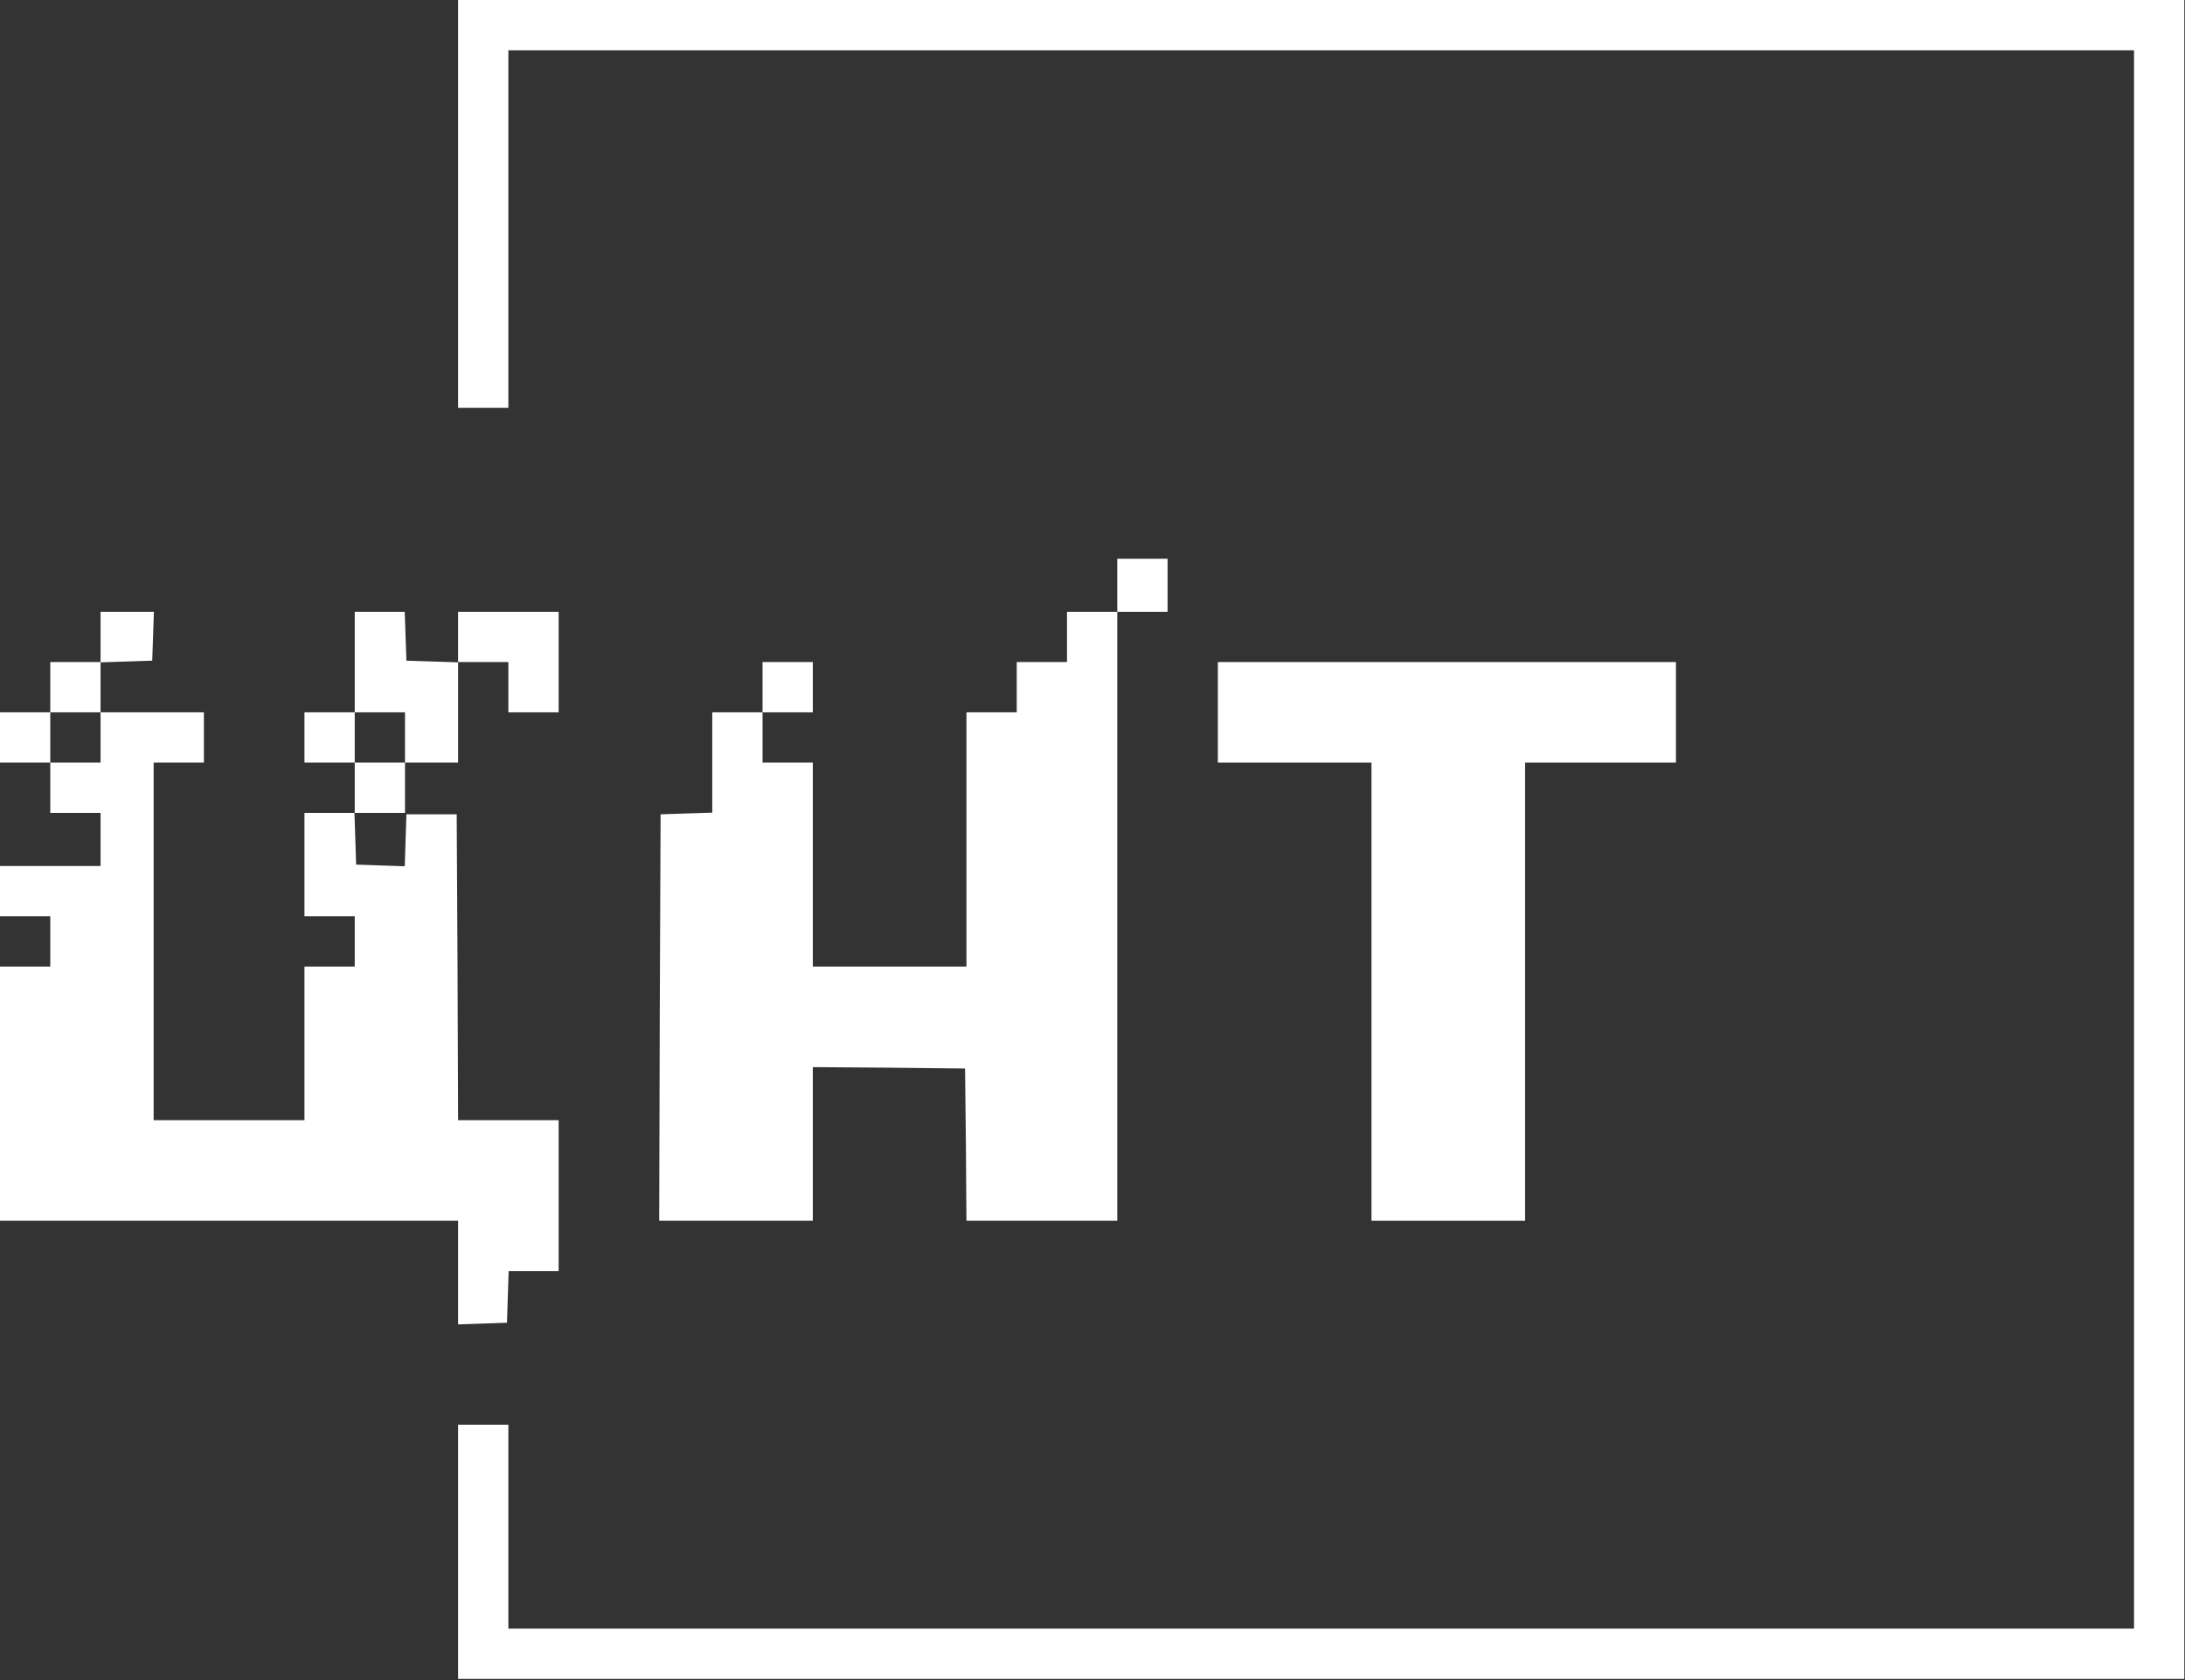
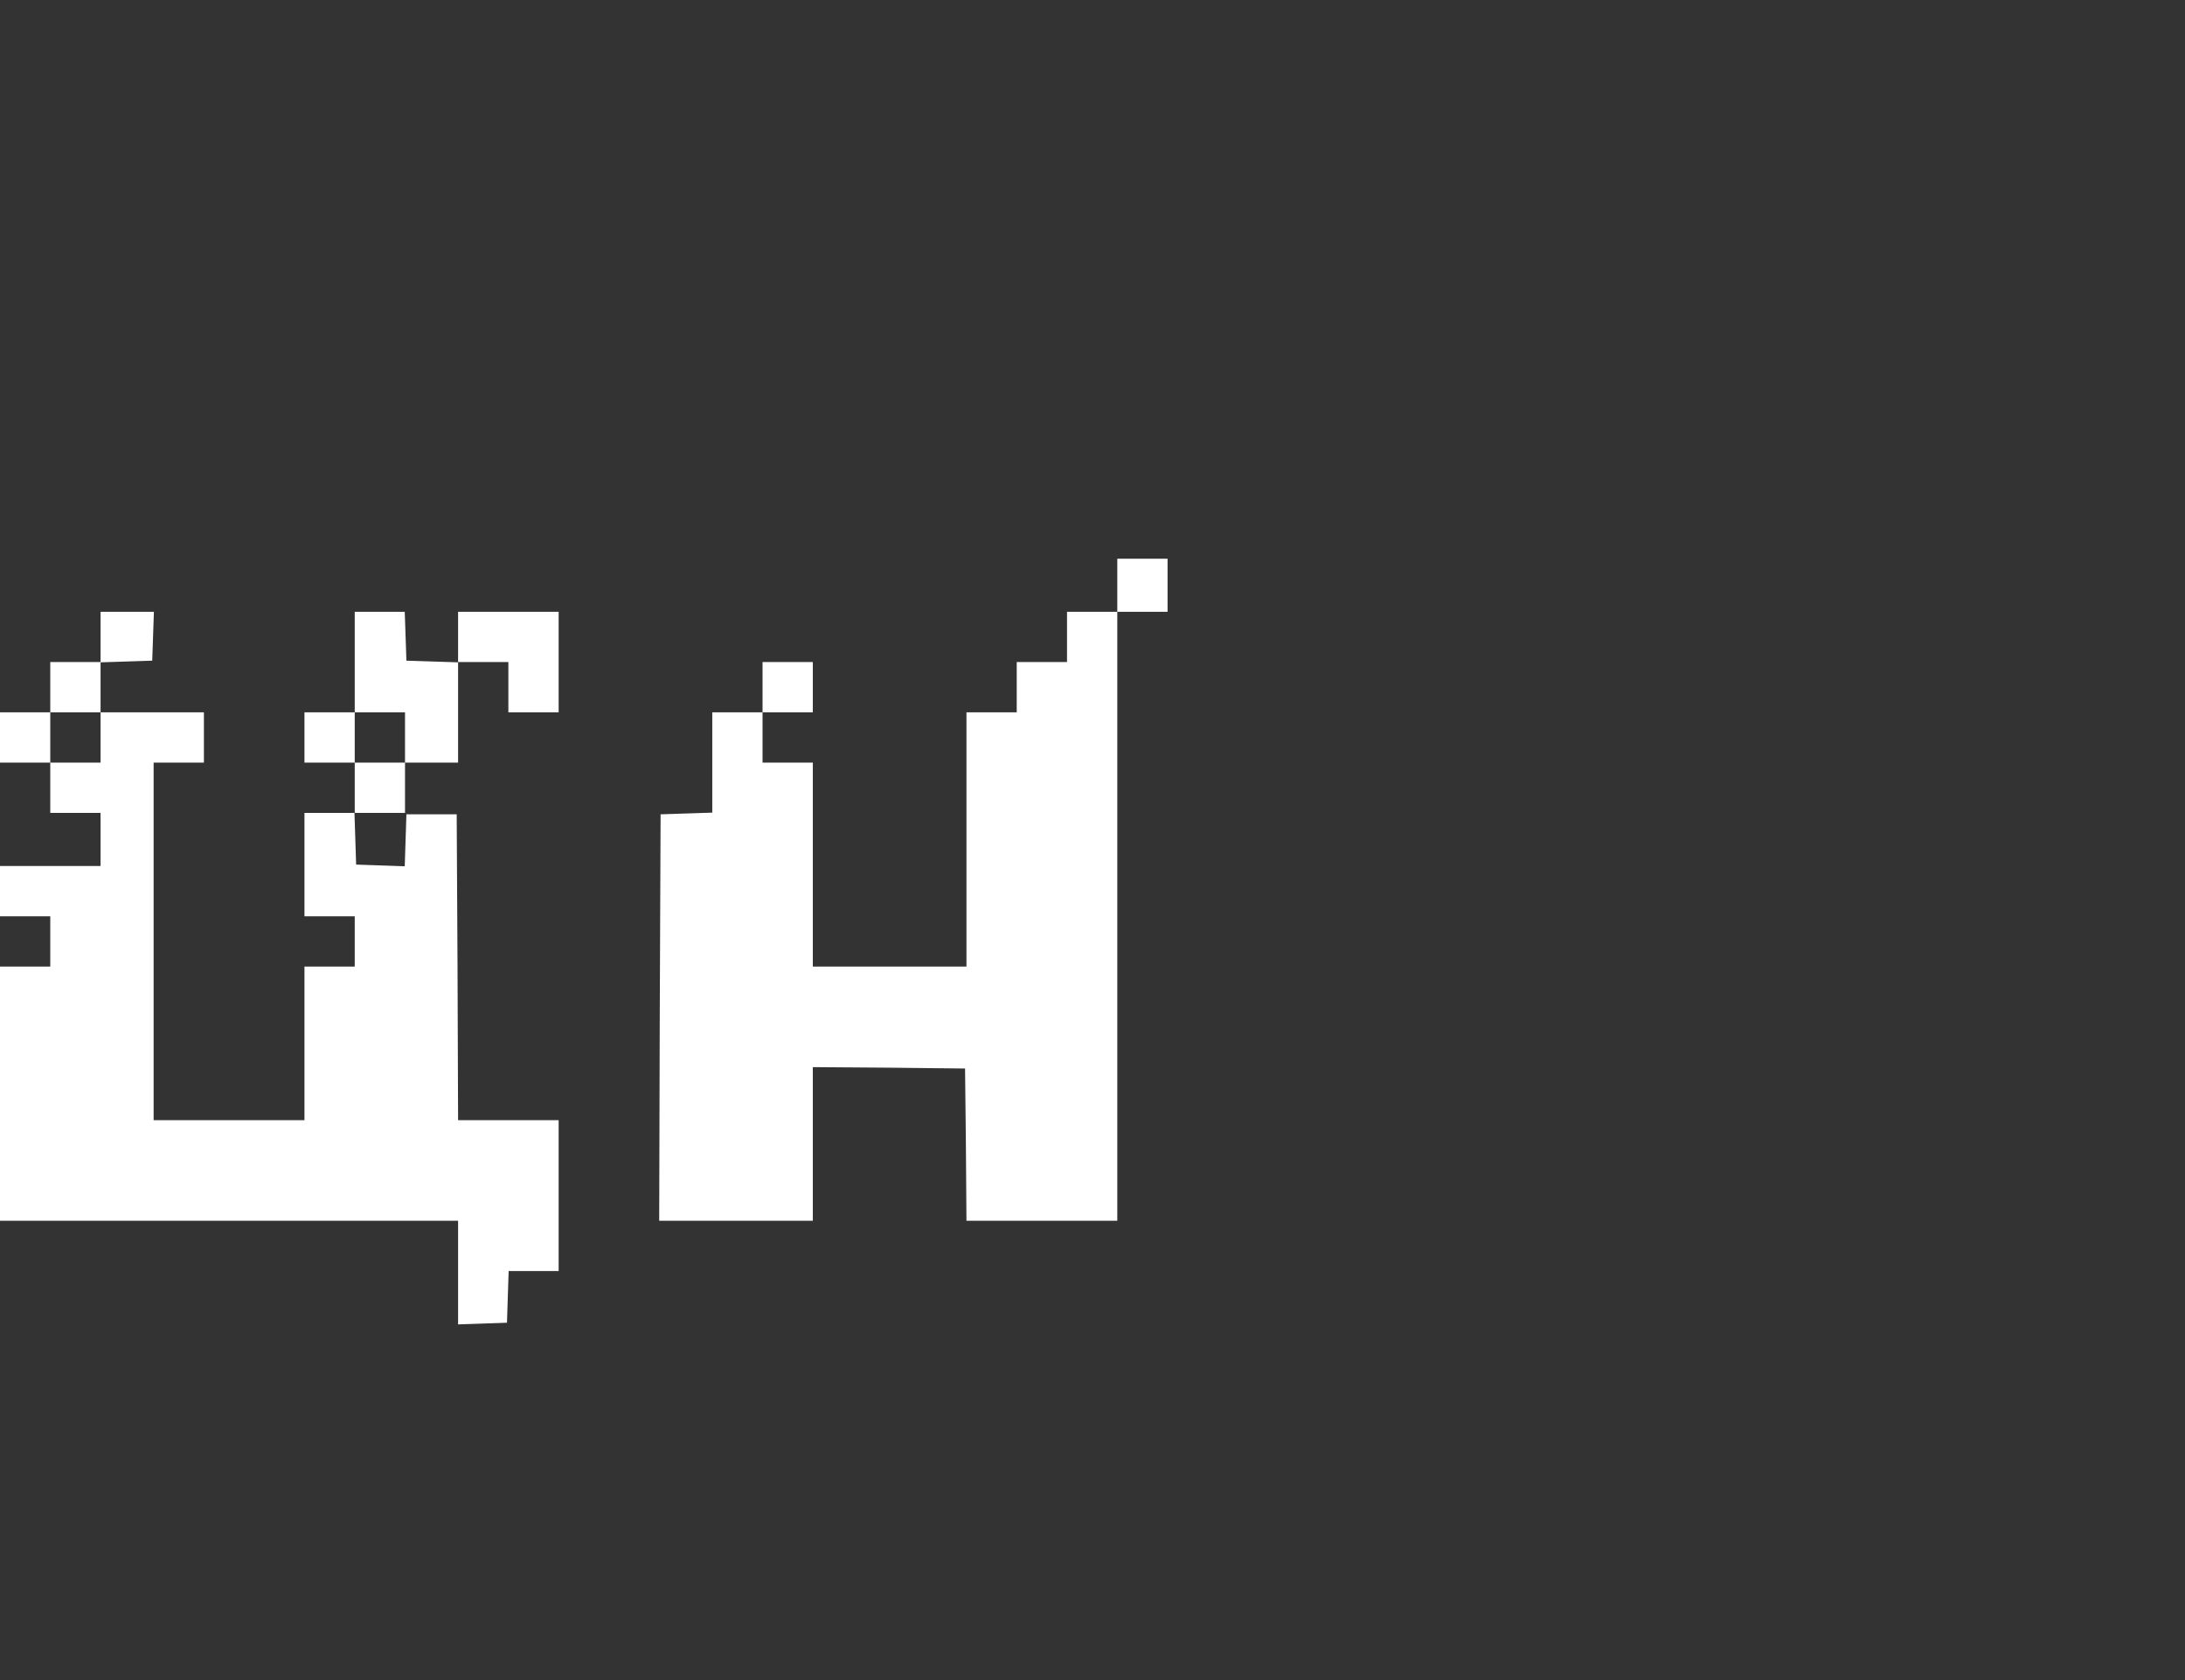
<svg xmlns="http://www.w3.org/2000/svg" width="1043" height="802" viewBox="0 0 1043 802" fill="none">
  <rect x="0" y="0" width="1043" height="802" fill="#333333" stroke="none" />
-   <path d="M218.667 97.334V194.667H230.667H242.667V109.333V24H630.667H1018.67V400.667V777.333H630.667H242.667V728.667V680H230.667H218.667V740.667V801.333H630.667H1042.67V400.667V0H630.667H218.667V97.334Z" fill="white" />
  <path d="M533.333 279.334V292H521.333H509.333V304V316H497.333H485.333V328V340H473.333H461.333V400.667V461.334H424.667H388V412.667V364H376H364V352V340H376H388V328V316H376H364V328V340H352H340V364V387.867L327.733 388.267L315.333 388.667L314.933 485.6L314.667 582.667H351.333H388V546V509.334L424.4 509.6L460.667 510L461.067 546.267L461.333 582.667H497.333H533.333V437.334V292H545.333H557.333V279.334V266.667H545.333H533.333V279.334Z" fill="white" />
-   <path d="M48 304V316H36H24V328V340H12H0V352V364H12H24V376V388H36H48V400.667V413.333H24H0V425.333V437.333H12H24V449.333V461.333H12H0V522V582.667H109.333H218.667V607.333V632.133L230.4 631.733L242 631.333L242.4 618.933L242.8 606.667H254.667H266.667V570.667V534.667H242.667H218.667L218.4 461.6L218 388.667H206H194L193.6 401.067L193.2 413.467L181.6 413.067L170 412.667L169.6 400.267L169.2 388H181.333H193.333V376V364H206H218.667V340V316H230.667H242.667V328V340H254.667H266.667V316V292H242.667H218.667V304V316.133L206.4 315.733L194 315.333L193.6 303.6L193.2 292H181.333H169.333V316V340H157.333H145.333V352V364H157.333H169.333V376V388H157.333H145.333V412.667V437.333H157.333H169.333V449.333V461.333H157.333H145.333V498V534.667H109.333H73.333V449.333V364H85.333H97.333V352V340H72.667H48V328V316.133L60.4 315.733L72.667 315.333L73.067 303.6L73.467 292H60.667H48V304ZM48 352V364H36H24V352V340H36H48V352ZM193.333 352V364H181.333H169.333V352V340H181.333H193.333V352Z" fill="white" />
-   <path d="M581.333 340V364H618H654.667V473.334V582.667H691.334H728V473.334V364H764H800V340V316H690.667H581.333V340Z" fill="white" />
+   <path d="M48 304V316H36H24V328V340H12H0V352V364H12H24V376V388H36H48V400.667V413.333H24H0V437.333H12H24V449.333V461.333H12H0V522V582.667H109.333H218.667V607.333V632.133L230.4 631.733L242 631.333L242.4 618.933L242.8 606.667H254.667H266.667V570.667V534.667H242.667H218.667L218.4 461.6L218 388.667H206H194L193.6 401.067L193.2 413.467L181.6 413.067L170 412.667L169.6 400.267L169.2 388H181.333H193.333V376V364H206H218.667V340V316H230.667H242.667V328V340H254.667H266.667V316V292H242.667H218.667V304V316.133L206.4 315.733L194 315.333L193.6 303.6L193.2 292H181.333H169.333V316V340H157.333H145.333V352V364H157.333H169.333V376V388H157.333H145.333V412.667V437.333H157.333H169.333V449.333V461.333H157.333H145.333V498V534.667H109.333H73.333V449.333V364H85.333H97.333V352V340H72.667H48V328V316.133L60.4 315.733L72.667 315.333L73.067 303.6L73.467 292H60.667H48V304ZM48 352V364H36H24V352V340H36H48V352ZM193.333 352V364H181.333H169.333V352V340H181.333H193.333V352Z" fill="white" />
</svg>